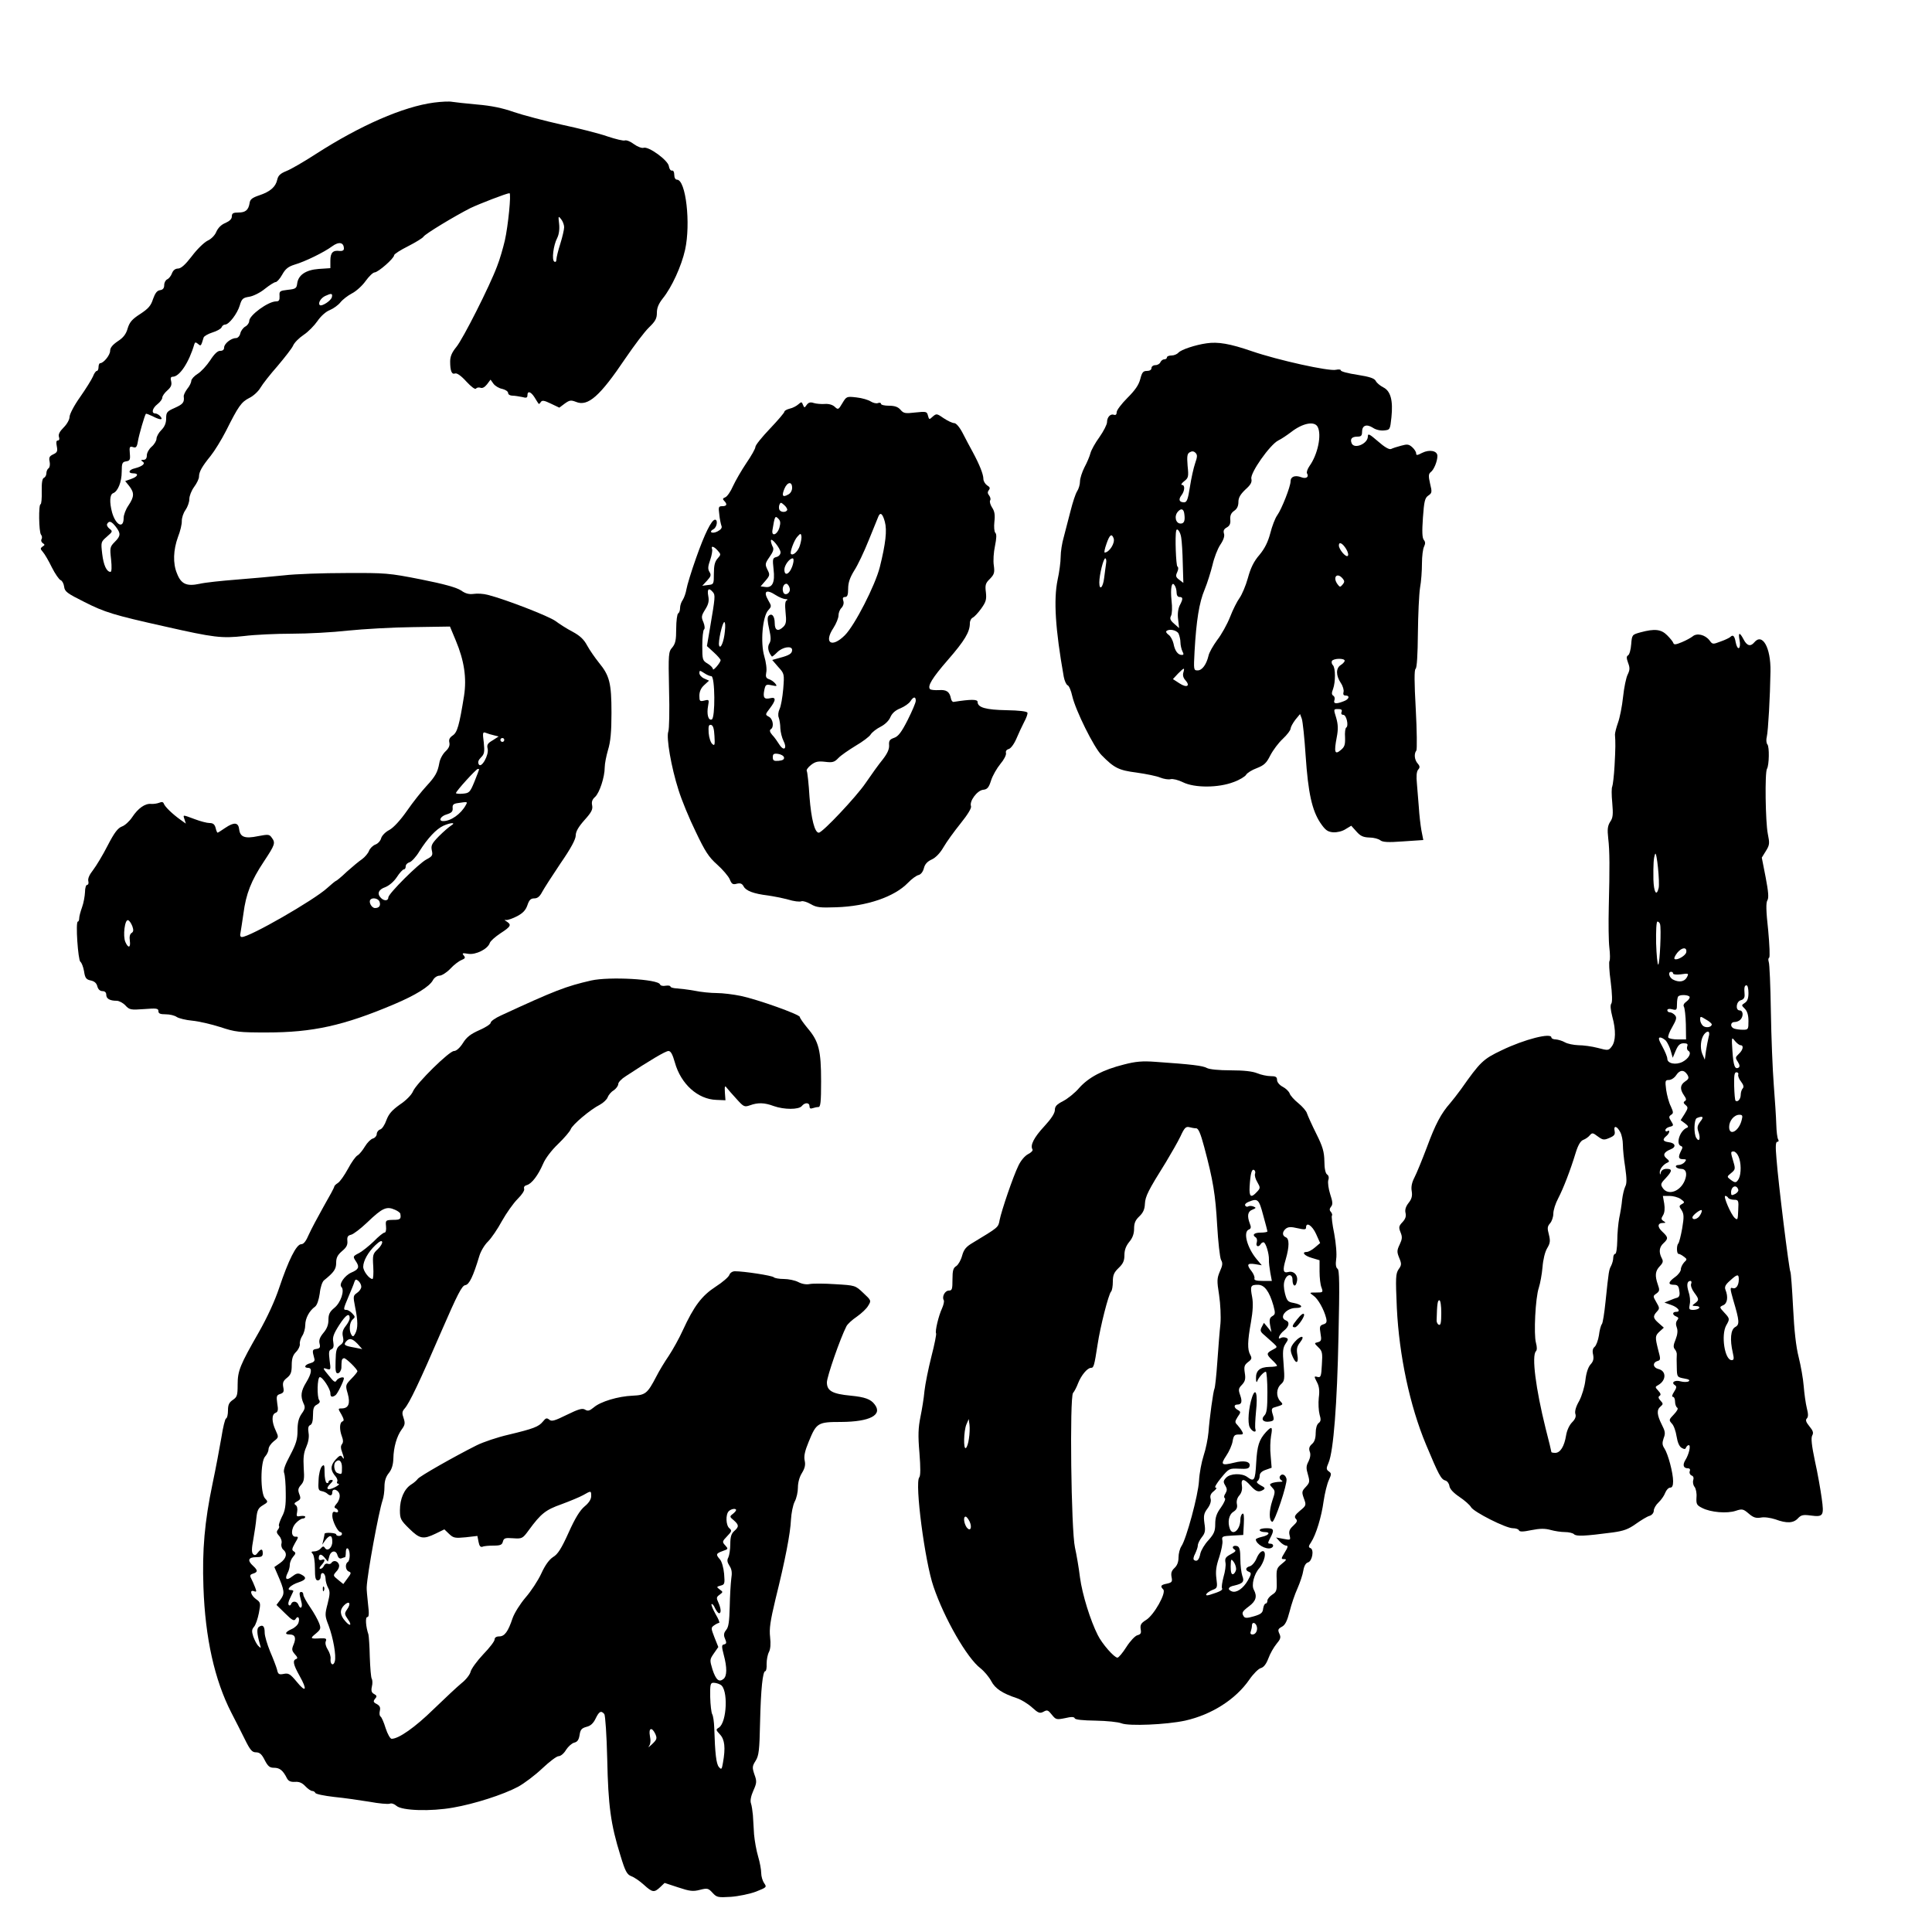
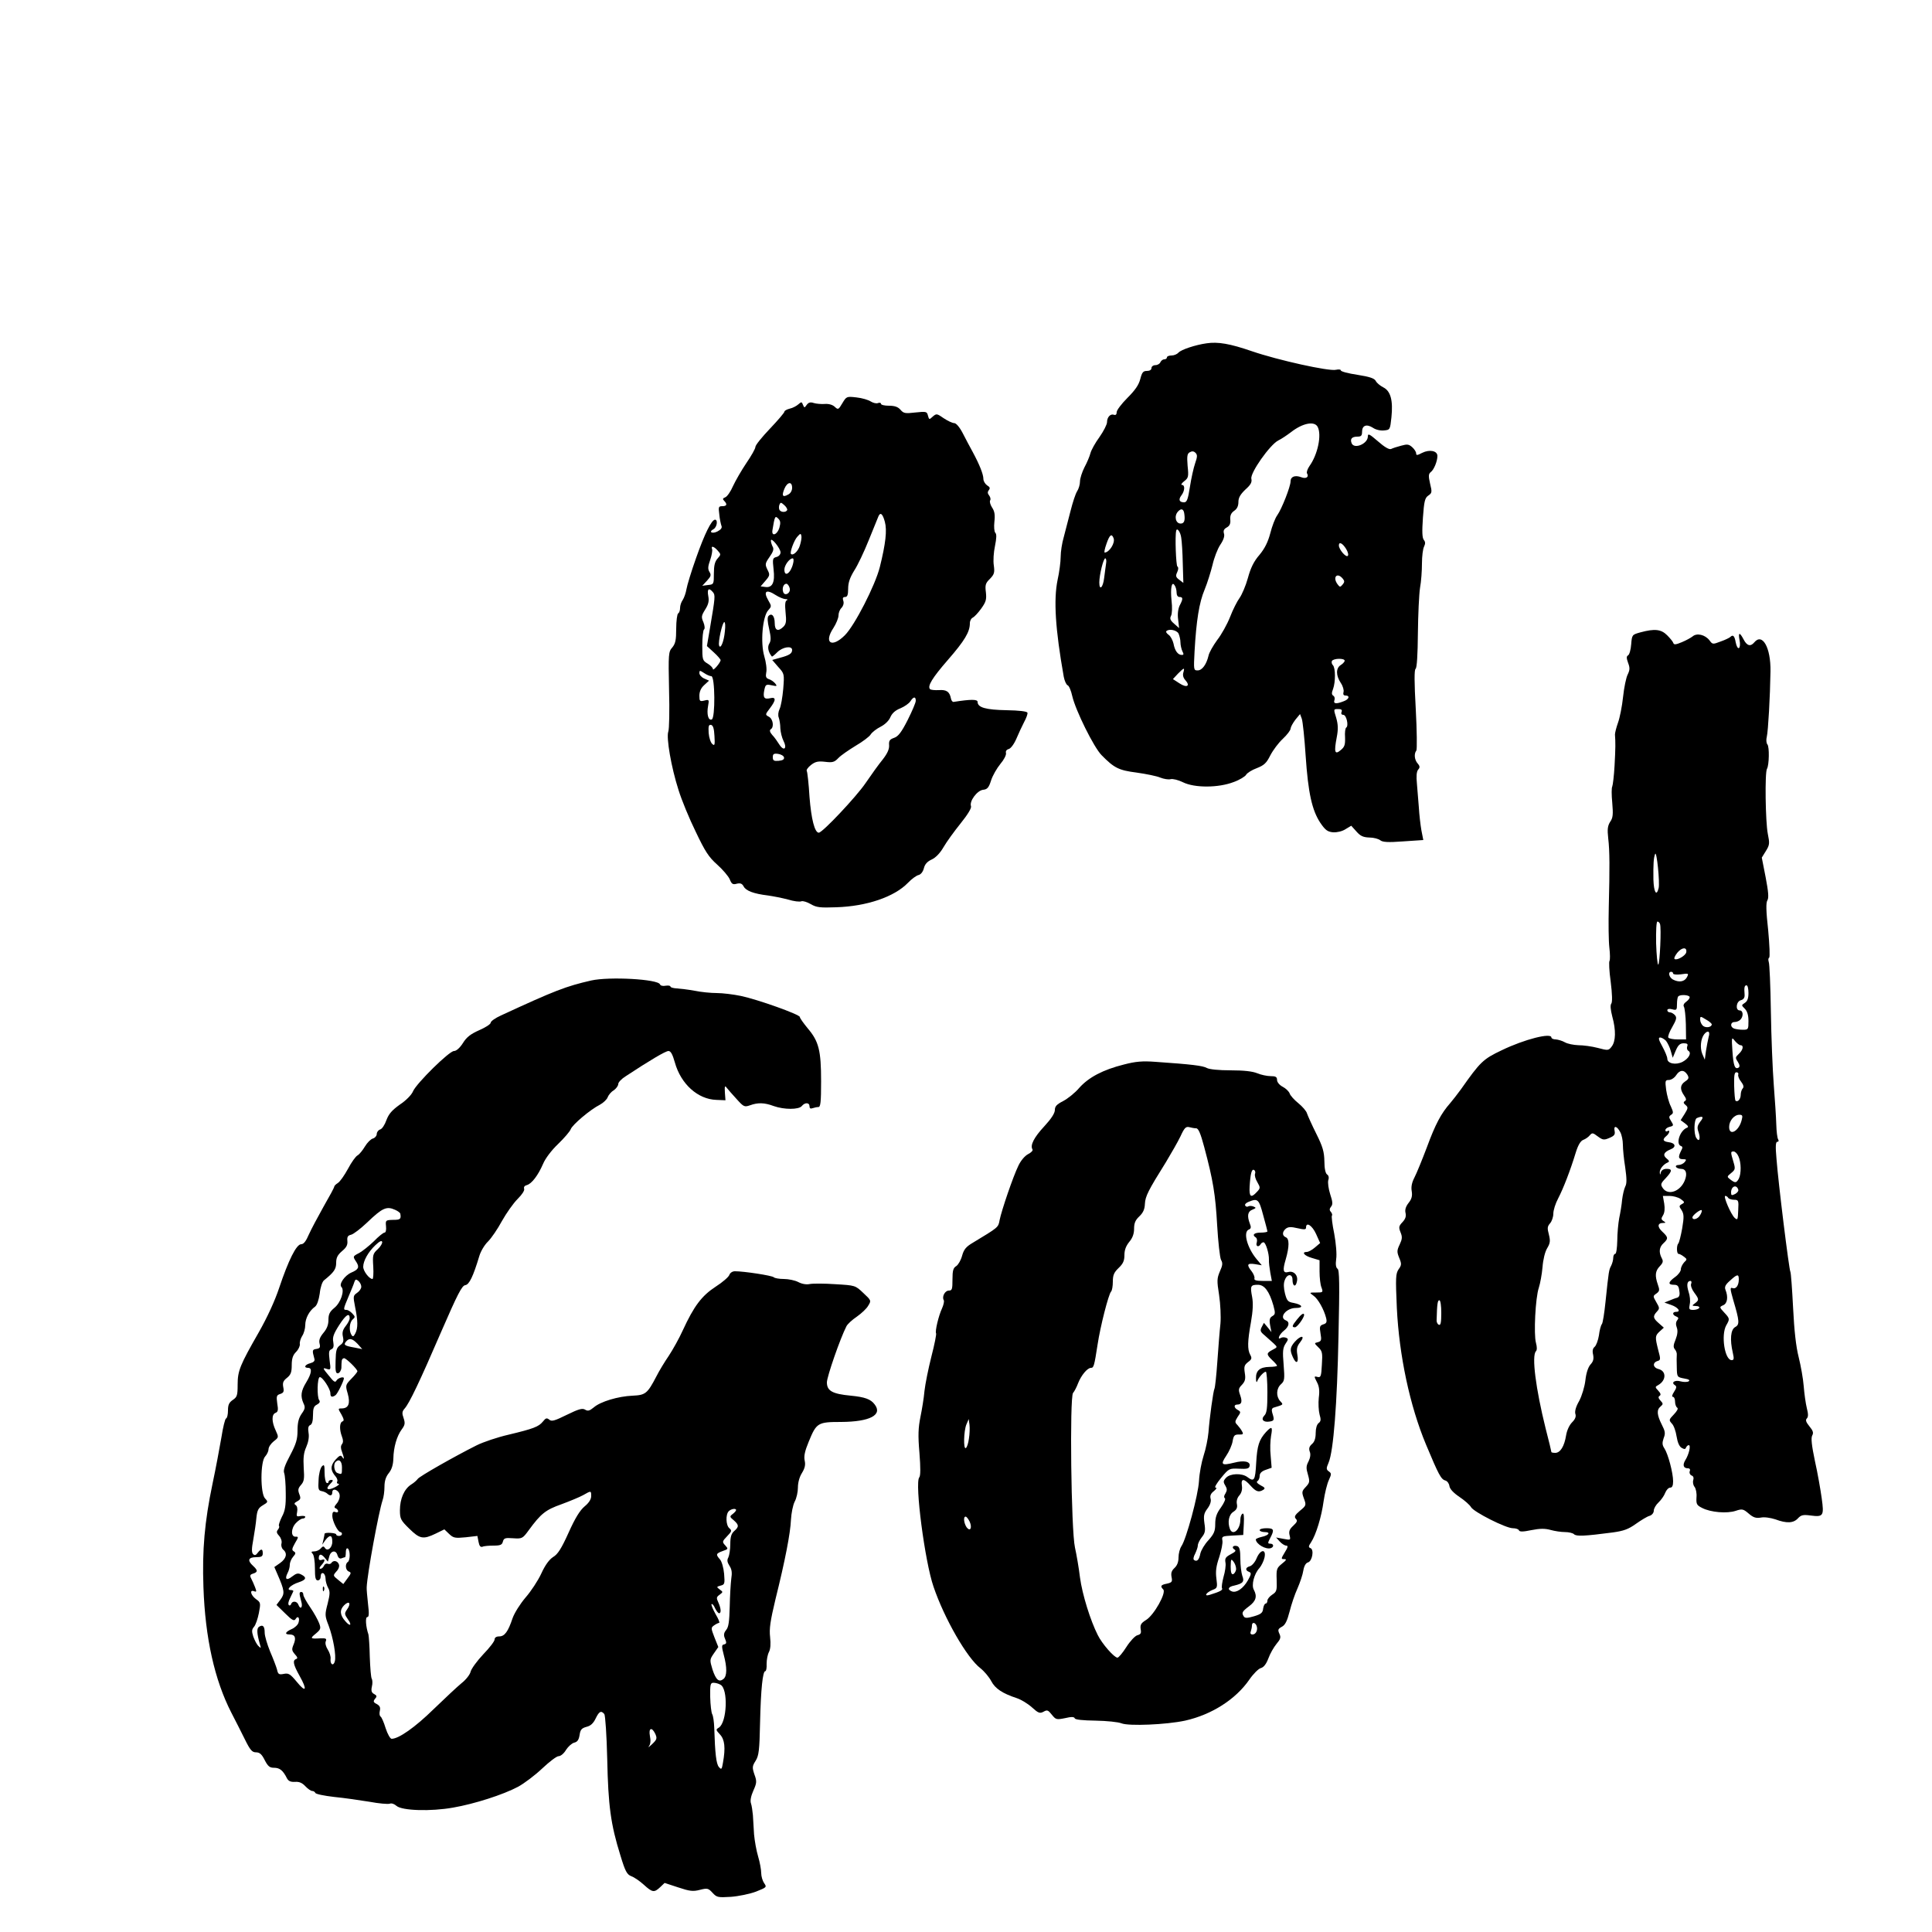
<svg xmlns="http://www.w3.org/2000/svg" version="1.0" width="1000pt" height="1000pt" viewBox="0 0 1000 1000" preserveAspectRatio="xMidYMid meet">
  <g transform="translate(0,1000) scale(0.1,-0.1)" fill="#000000" stroke="none">
-     <path d="M2246 9469 c-159 -21 -381 -118 -611 -266 -60 -39 -129 -79 -152 -88 -32 -13 -43 -23 -48 -45 -8 -37 -36 -62 -93 -81 -36 -12 -48 -21 -50 -40 -6 -36 -21 -49 -58 -49 -27 0 -34 -4 -34 -20 0 -13 -11 -24 -33 -34 -21 -8 -38 -25 -47 -45 -7 -18 -26 -38 -46 -47 -18 -9 -55 -45 -81 -80 -34 -44 -55 -63 -71 -64 -15 0 -26 -9 -32 -25 -5 -14 -17 -28 -25 -31 -8 -4 -15 -17 -15 -29 0 -17 -7 -25 -22 -27 -15 -2 -25 -15 -36 -46 -11 -35 -25 -50 -66 -77 -42 -27 -55 -42 -65 -74 -8 -30 -23 -49 -51 -67 -28 -19 -40 -34 -40 -50 0 -22 -34 -64 -52 -64 -4 0 -8 -9 -8 -20 0 -11 -4 -20 -9 -20 -5 0 -14 -13 -20 -29 -7 -16 -37 -64 -67 -107 -30 -42 -54 -88 -54 -102 0 -13 -13 -37 -30 -54 -21 -21 -29 -36 -25 -49 4 -11 2 -19 -6 -19 -8 0 -9 -10 -5 -30 5 -26 2 -32 -19 -42 -19 -9 -23 -16 -18 -38 3 -15 0 -31 -6 -34 -6 -4 -11 -16 -11 -26 0 -10 -6 -20 -12 -23 -9 -2 -13 -25 -12 -70 1 -37 -2 -67 -6 -67 -11 0 -9 -142 2 -157 6 -7 7 -17 3 -24 -4 -6 -1 -15 6 -20 12 -8 12 -10 -1 -18 -12 -9 -12 -12 2 -28 9 -10 30 -46 46 -79 17 -34 38 -64 46 -67 8 -3 16 -18 18 -34 3 -25 15 -34 105 -79 105 -53 149 -67 418 -127 252 -57 292 -62 409 -49 55 7 167 12 247 12 81 0 211 7 290 16 79 8 230 17 336 18 l192 3 30 -72 c44 -105 57 -194 43 -286 -25 -155 -35 -190 -59 -206 -16 -11 -21 -21 -17 -37 3 -15 -3 -29 -20 -45 -14 -13 -29 -40 -32 -60 -9 -49 -20 -69 -68 -121 -23 -25 -68 -81 -99 -126 -35 -50 -70 -88 -92 -100 -20 -10 -38 -29 -42 -42 -3 -13 -16 -28 -29 -33 -14 -5 -29 -20 -34 -33 -5 -13 -21 -32 -36 -43 -15 -10 -50 -39 -79 -65 -28 -27 -54 -48 -57 -48 -2 0 -23 -17 -45 -37 -68 -62 -400 -253 -441 -253 -8 0 -11 8 -7 23 2 12 9 56 15 98 13 102 40 171 106 270 58 88 61 96 40 124 -12 17 -18 17 -71 7 -67 -14 -92 -5 -97 35 -4 37 -26 39 -72 8 -20 -14 -38 -25 -40 -25 -2 0 -7 11 -10 25 -5 18 -13 25 -31 25 -14 0 -48 9 -77 20 -65 24 -61 24 -53 -1 l7 -22 -28 20 c-42 30 -80 67 -86 83 -3 9 -10 11 -24 5 -10 -4 -29 -7 -42 -6 -31 3 -67 -22 -98 -69 -14 -21 -38 -43 -53 -48 -21 -8 -39 -31 -74 -99 -25 -49 -59 -105 -75 -126 -19 -24 -28 -44 -25 -57 3 -11 0 -20 -6 -20 -6 0 -11 -17 -11 -37 -1 -21 -7 -56 -15 -78 -8 -22 -15 -48 -15 -57 0 -10 -3 -18 -7 -18 -13 0 1 -200 13 -208 6 -4 15 -26 19 -49 5 -35 11 -43 35 -48 19 -4 30 -14 34 -31 4 -15 14 -24 26 -24 13 0 20 -7 20 -19 0 -20 18 -31 54 -31 12 0 33 -11 45 -24 21 -23 28 -24 97 -19 64 5 74 4 74 -11 0 -12 9 -16 38 -16 21 0 46 -6 57 -14 11 -7 47 -16 80 -19 33 -3 98 -18 145 -33 78 -26 98 -28 240 -28 238 0 398 35 660 146 111 47 184 92 201 125 7 13 22 23 34 23 11 0 37 16 56 36 18 20 45 40 58 45 19 8 21 12 11 24 -10 12 -6 13 24 8 39 -6 101 25 111 56 3 10 28 32 55 50 54 35 59 44 33 61 -13 8 -14 10 -3 8 8 -1 34 8 57 20 30 16 44 31 53 57 9 27 17 35 36 35 16 0 28 10 40 33 9 17 52 84 95 148 54 78 79 125 79 145 0 20 14 44 45 79 36 40 44 55 40 76 -4 18 0 31 15 44 23 21 50 103 50 153 0 19 8 59 17 90 13 42 18 93 18 192 0 155 -10 193 -65 260 -20 25 -48 65 -61 89 -17 32 -38 51 -75 71 -29 15 -68 40 -88 55 -33 25 -260 113 -351 136 -22 6 -55 8 -73 5 -24 -3 -42 1 -66 18 -23 15 -86 33 -207 57 -167 33 -183 34 -389 33 -118 0 -262 -5 -320 -12 -58 -6 -168 -16 -245 -22 -77 -6 -164 -15 -193 -22 -66 -14 -95 -1 -116 54 -22 52 -19 122 5 188 12 30 21 68 20 84 0 16 8 41 19 56 11 16 20 41 20 57 0 16 11 44 25 63 14 19 25 42 25 53 0 25 16 53 60 107 20 25 56 83 80 130 64 128 79 149 120 170 21 10 47 34 58 53 11 19 51 70 89 113 37 44 74 91 80 105 6 15 31 40 55 56 23 15 55 48 71 71 17 25 43 49 64 57 19 8 44 26 55 40 11 14 38 35 59 46 22 11 54 40 71 64 18 25 39 45 47 45 19 1 101 73 101 89 0 6 33 27 73 47 39 20 75 42 79 49 8 14 162 107 243 148 46 22 188 77 202 77 10 0 -7 -170 -24 -245 -9 -38 -26 -98 -40 -133 -38 -102 -177 -377 -211 -418 -23 -28 -32 -49 -32 -75 0 -49 8 -69 26 -62 9 3 31 -12 58 -42 25 -27 46 -43 50 -36 4 5 14 7 23 4 10 -4 22 3 34 18 l18 24 15 -21 c9 -12 29 -24 46 -27 16 -4 30 -13 30 -21 0 -8 10 -14 23 -14 12 0 34 -4 50 -7 21 -6 27 -4 27 9 0 25 18 19 37 -11 9 -16 19 -30 21 -33 1 -2 7 1 11 9 7 10 17 9 52 -8 l44 -21 28 21 c25 18 32 19 58 9 62 -26 124 29 256 225 45 66 99 138 122 160 33 32 41 46 41 76 0 26 9 47 31 75 46 57 96 166 115 251 30 136 4 363 -42 363 -8 0 -14 10 -14 25 0 15 -5 24 -12 22 -7 -1 -14 9 -16 23 -4 30 -105 104 -131 95 -9 -3 -32 6 -50 19 -18 14 -39 22 -47 19 -7 -3 -48 7 -90 21 -42 15 -149 42 -238 61 -88 20 -199 49 -246 65 -59 21 -118 33 -190 39 -58 5 -116 12 -130 14 -14 3 -56 1 -94 -4z m674 -645 c0 -12 -9 -51 -20 -86 -11 -34 -20 -71 -20 -81 0 -11 -5 -15 -11 -11 -14 8 -5 84 15 122 9 18 13 45 10 73 -5 41 -4 43 10 25 9 -11 16 -30 16 -42z m-1140 -111 c0 -9 -8 -13 -22 -12 -35 5 -48 -9 -48 -50 l0 -39 -60 -4 c-68 -5 -107 -32 -112 -77 -3 -23 -8 -27 -48 -31 -42 -5 -45 -7 -43 -32 1 -22 -3 -28 -18 -28 -41 0 -139 -72 -139 -101 0 -10 -9 -23 -20 -29 -11 -6 -23 -22 -26 -35 -3 -14 -13 -25 -23 -25 -25 0 -61 -29 -61 -49 0 -11 -7 -17 -20 -17 -13 1 -31 -16 -52 -49 -18 -27 -47 -59 -65 -70 -18 -11 -32 -27 -33 -36 0 -9 -9 -28 -21 -42 -11 -15 -19 -32 -18 -39 4 -31 -4 -40 -46 -59 -41 -18 -45 -23 -45 -55 0 -24 -8 -43 -25 -60 -14 -14 -25 -34 -25 -45 0 -10 -11 -29 -25 -41 -14 -12 -25 -32 -25 -45 0 -15 -6 -23 -17 -23 -14 0 -15 -2 -5 -9 17 -10 -1 -25 -40 -35 -32 -7 -38 -26 -8 -26 30 0 24 -17 -11 -29 l-31 -11 21 -26 c27 -35 26 -55 -4 -100 -14 -20 -25 -49 -25 -65 0 -58 -41 -38 -60 29 -14 53 -12 92 5 99 25 9 45 58 45 112 0 44 3 50 23 53 19 3 22 8 19 41 -3 34 -1 38 16 33 16 -6 21 0 26 31 6 35 35 134 41 141 2 2 17 -4 34 -12 40 -21 58 -21 41 -1 -7 8 -19 15 -26 15 -22 0 -16 27 11 48 14 11 25 26 25 34 0 8 12 25 26 37 19 17 24 28 20 47 -5 17 -2 24 8 24 35 0 84 73 112 169 3 10 7 11 19 1 15 -13 15 -13 29 33 2 7 23 19 45 26 23 7 45 19 48 27 3 8 11 14 18 14 20 0 63 56 76 99 10 34 16 40 49 45 20 3 57 21 81 41 24 19 49 35 56 35 6 0 22 17 34 39 16 29 31 41 63 51 55 16 153 64 195 95 35 26 61 21 61 -12z m-62 -250 c-3 -19 -53 -51 -63 -42 -10 10 5 36 28 47 32 15 39 14 35 -5z m-1119 -1189 c27 -35 26 -48 -5 -79 -25 -25 -26 -30 -19 -91 4 -39 3 -64 -3 -64 -20 0 -36 34 -43 93 -7 61 -7 62 24 89 31 27 31 28 13 42 -10 8 -15 19 -11 25 10 17 22 13 44 -15z m1958 -1080 l24 -6 -31 -20 c-26 -15 -31 -23 -26 -43 8 -32 -33 -105 -46 -81 -6 11 -2 22 12 36 17 17 19 28 14 77 -7 51 -5 56 10 50 10 -4 29 -10 43 -13z m53 -24 c0 -5 -4 -10 -10 -10 -5 0 -10 5 -10 10 0 6 5 10 10 10 6 0 10 -4 10 -10z m-130 -152 c0 -2 -11 -30 -24 -63 -23 -56 -27 -60 -60 -63 -20 -2 -36 0 -36 3 0 10 104 124 113 125 4 0 7 -1 7 -2z m-69 -185 c-25 -46 -77 -83 -117 -83 -27 0 -14 26 19 35 25 8 31 15 30 32 -2 17 4 23 25 26 53 8 53 8 43 -10z m-76 -106 c-11 -7 -39 -31 -63 -55 -37 -38 -42 -48 -37 -73 6 -26 3 -31 -27 -47 -41 -21 -198 -178 -198 -197 0 -18 -21 -20 -38 -3 -22 22 -13 44 22 56 20 8 44 28 60 52 14 22 31 40 36 40 6 0 10 7 10 16 0 9 9 18 20 21 10 3 34 28 51 57 43 68 87 115 124 132 38 17 68 18 40 1z m-371 -393 c8 -21 -1 -34 -23 -34 -18 0 -35 33 -23 44 11 12 40 5 46 -10z m-1279 -128 c7 -20 6 -29 -4 -35 -9 -6 -12 -20 -9 -40 5 -37 -8 -41 -23 -7 -14 31 -3 119 14 113 7 -2 16 -16 22 -31z" />
    <path d="M6245 8223 c-58 -8 -132 -33 -145 -48 -7 -8 -23 -15 -36 -15 -13 0 -24 -4 -24 -10 0 -5 -6 -10 -14 -10 -8 0 -16 -7 -20 -15 -3 -8 -15 -15 -26 -15 -11 0 -20 -7 -20 -15 0 -9 -9 -15 -24 -15 -19 0 -25 -7 -34 -42 -8 -31 -27 -58 -67 -98 -30 -30 -55 -63 -55 -73 0 -12 -5 -17 -14 -14 -18 7 -36 -12 -36 -38 0 -12 -18 -47 -39 -77 -22 -30 -43 -68 -47 -84 -4 -16 -18 -49 -31 -73 -12 -24 -23 -57 -23 -73 0 -16 -7 -39 -15 -51 -8 -12 -23 -58 -34 -102 -11 -44 -27 -105 -35 -135 -9 -30 -16 -76 -16 -102 0 -25 -7 -80 -16 -120 -21 -102 -12 -253 32 -501 4 -21 13 -41 20 -44 7 -2 18 -28 24 -56 17 -74 112 -266 152 -306 65 -66 88 -78 182 -90 49 -7 104 -18 122 -26 18 -7 42 -11 53 -8 11 3 40 -4 64 -16 61 -30 184 -29 262 1 31 11 60 29 65 38 5 9 30 25 55 34 38 15 50 26 70 66 14 27 43 66 65 86 22 21 40 44 40 53 1 9 12 29 25 46 l24 29 9 -24 c5 -14 14 -100 20 -192 13 -193 33 -282 76 -347 26 -38 37 -46 66 -49 21 -1 47 5 64 16 l30 18 27 -30 c20 -23 35 -30 67 -31 22 0 47 -7 56 -14 12 -10 40 -12 119 -6 l104 7 -10 51 c-5 29 -11 81 -13 117 -3 36 -7 91 -10 123 -4 39 -2 63 6 73 10 11 10 18 -2 32 -17 19 -20 51 -7 67 4 6 3 102 -3 214 -8 140 -8 205 -1 209 7 5 11 74 12 184 1 97 6 203 11 235 6 32 10 89 10 126 0 38 5 77 11 88 7 15 7 24 -1 34 -9 11 -10 43 -5 115 6 85 10 103 28 115 19 13 20 18 9 62 -9 39 -8 50 3 59 17 12 35 57 35 84 0 27 -41 35 -79 16 -25 -13 -31 -14 -31 -3 0 8 -9 22 -20 32 -18 16 -26 17 -58 8 -20 -5 -44 -13 -52 -17 -10 -4 -34 10 -68 40 -44 38 -52 42 -52 25 0 -38 -71 -68 -84 -35 -9 22 1 34 30 34 19 0 24 5 24 25 0 33 23 42 56 21 14 -10 39 -16 57 -14 32 3 32 4 39 68 9 87 -4 136 -42 155 -16 8 -34 23 -39 33 -7 14 -32 22 -95 32 -47 7 -86 17 -86 23 0 5 -11 6 -25 3 -35 -9 -301 50 -435 96 -113 39 -176 50 -235 41z m575 -432 c22 -41 1 -143 -42 -203 -11 -16 -16 -32 -13 -38 12 -19 -5 -30 -30 -20 -32 12 -55 3 -55 -21 0 -27 -46 -144 -69 -176 -11 -15 -27 -57 -36 -93 -12 -45 -28 -78 -56 -112 -29 -33 -46 -68 -60 -120 -11 -40 -31 -86 -43 -103 -12 -16 -35 -61 -49 -98 -15 -38 -45 -92 -67 -120 -21 -29 -42 -65 -45 -82 -11 -45 -33 -75 -56 -75 -21 0 -21 3 -16 98 9 160 24 254 52 320 14 34 32 92 41 128 8 36 26 83 40 104 17 25 24 46 19 59 -4 14 0 23 15 31 14 8 20 19 18 40 -2 21 4 35 20 46 15 10 22 25 22 46 0 22 10 39 36 64 28 25 35 38 31 56 -7 30 96 176 139 198 17 8 46 28 66 43 60 47 121 59 138 28z m-634 -189 c-8 -23 -20 -77 -27 -122 -10 -65 -16 -80 -30 -80 -25 0 -31 14 -14 36 18 24 19 54 3 54 -7 0 -2 9 11 19 22 17 24 23 18 80 -4 50 -2 63 11 70 12 7 21 6 30 -3 10 -10 10 -20 -2 -54z m-56 -262 c5 -35 -1 -50 -19 -50 -26 0 -35 39 -14 62 17 19 30 14 33 -12z m-16 -123 c3 -18 7 -77 8 -133 l3 -101 -21 16 c-18 13 -20 20 -11 39 7 15 7 26 1 30 -7 6 -13 157 -6 185 4 18 22 -6 26 -36z m-350 -3 c9 -24 -22 -73 -46 -74 -4 0 0 20 9 45 16 47 27 56 37 29z m1204 -56 c9 -15 13 -31 8 -35 -9 -10 -46 33 -46 54 0 21 19 12 38 -19z m-1243 -75 c-2 -16 -7 -49 -10 -75 -6 -50 -25 -67 -25 -23 0 39 21 125 31 125 4 0 7 -12 4 -27z m1225 -78 c10 -12 10 -18 -1 -31 -12 -14 -14 -14 -26 2 -27 37 -2 64 27 29z m-860 -72 c0 -14 6 -23 15 -23 19 0 19 -10 1 -44 -8 -17 -12 -44 -8 -72 l5 -45 -26 23 c-20 17 -23 27 -16 40 6 11 7 45 3 78 -7 66 1 105 16 80 6 -8 10 -25 10 -37z m10 -212 c5 -11 10 -32 10 -46 0 -14 5 -35 10 -46 8 -15 7 -19 -3 -19 -20 0 -36 21 -43 59 -4 17 -15 38 -25 45 -10 7 -16 16 -12 19 13 14 53 6 63 -12z m860 -141 c0 -5 -9 -15 -20 -22 -26 -16 -26 -54 0 -93 11 -16 17 -38 14 -47 -3 -12 0 -18 10 -18 25 0 19 -20 -10 -30 -38 -15 -54 -13 -47 6 3 9 1 19 -6 23 -9 6 -9 15 -1 35 13 36 13 109 -1 123 -6 6 -8 16 -5 22 9 14 66 15 66 1z m-835 -61 c-4 -13 -1 -27 10 -39 28 -31 8 -42 -30 -17 l-34 22 26 28 c32 32 36 34 28 6z m819 -204 c-4 -9 0 -15 9 -15 16 0 29 -57 15 -66 -5 -3 -8 -26 -6 -51 1 -38 -2 -49 -23 -66 -30 -25 -35 -11 -20 67 8 42 7 66 -3 101 -14 45 -14 45 10 45 17 0 22 -4 18 -15z" />
    <path d="M4360 7913 c-20 -34 -22 -35 -40 -18 -11 10 -31 16 -52 14 -18 -1 -43 1 -56 5 -17 6 -27 3 -36 -9 -12 -17 -13 -17 -20 0 -6 16 -8 16 -24 2 -9 -8 -29 -19 -44 -22 -16 -4 -28 -11 -28 -16 0 -5 -34 -45 -75 -88 -41 -43 -75 -85 -75 -94 0 -9 -21 -46 -47 -84 -25 -37 -56 -91 -69 -119 -12 -28 -30 -54 -40 -58 -13 -5 -15 -9 -6 -18 18 -18 14 -28 -9 -28 -20 0 -21 -4 -16 -42 2 -24 8 -50 11 -59 5 -10 -2 -20 -19 -29 -28 -15 -50 -4 -22 11 18 10 24 49 8 49 -18 0 -54 -73 -98 -198 -25 -70 -47 -143 -50 -162 -3 -19 -12 -44 -19 -55 -8 -11 -14 -29 -14 -42 0 -12 -4 -25 -10 -28 -5 -3 -10 -39 -10 -79 0 -59 -4 -77 -20 -97 -20 -22 -21 -33 -17 -219 3 -107 1 -205 -4 -217 -11 -31 15 -184 53 -302 16 -52 56 -149 89 -216 48 -101 67 -131 111 -170 29 -26 58 -60 65 -76 10 -25 16 -29 37 -23 18 4 27 1 35 -14 12 -23 52 -38 126 -47 28 -4 74 -13 104 -21 29 -9 60 -13 69 -9 8 3 30 -4 49 -15 29 -17 48 -19 131 -16 159 5 301 54 371 126 20 21 45 39 56 41 11 3 22 16 27 35 5 21 18 35 40 45 20 9 43 32 61 63 16 28 56 83 89 124 37 46 57 79 54 89 -10 25 31 81 62 85 22 2 30 11 42 49 8 25 30 63 48 85 18 21 31 46 29 56 -3 10 3 18 14 21 11 3 28 26 40 54 11 26 29 65 40 86 11 20 19 42 17 48 -2 7 -43 12 -108 13 -108 2 -150 14 -150 43 0 14 -35 14 -124 0 -6 -1 -12 7 -14 18 -7 35 -23 46 -63 43 -21 -1 -41 1 -45 5 -15 15 11 58 92 151 87 100 114 145 114 190 0 13 7 26 15 29 8 4 27 24 43 46 25 35 29 47 25 85 -5 38 -2 48 21 70 22 23 25 32 20 69 -4 24 -1 69 6 101 8 40 9 61 2 68 -6 6 -8 31 -5 58 4 35 1 54 -12 73 -9 14 -14 31 -10 37 4 6 1 17 -5 25 -9 11 -9 19 -2 28 8 10 6 16 -9 25 -10 7 -19 22 -19 33 0 24 -20 74 -55 139 -14 25 -37 69 -52 98 -16 31 -34 52 -44 52 -9 0 -33 11 -54 25 -36 25 -38 25 -57 9 -18 -17 -19 -17 -25 5 -5 21 -9 22 -65 16 -52 -6 -61 -5 -77 14 -13 15 -30 21 -60 21 -22 0 -41 4 -41 10 0 5 -7 7 -15 4 -8 -4 -25 0 -38 8 -12 8 -45 18 -74 21 -51 6 -52 5 -73 -30z m-260 -438 c0 -14 -8 -29 -21 -35 -28 -16 -34 -6 -19 30 15 36 40 40 40 5z m-26 -116 c-7 -12 -31 -11 -39 1 -4 6 -4 18 -1 27 6 14 8 14 26 -2 11 -10 17 -22 14 -26z m506 -60 c12 -44 4 -113 -26 -234 -24 -95 -130 -302 -181 -353 -68 -68 -111 -40 -59 38 14 22 26 51 26 64 0 14 7 32 16 40 9 10 13 24 9 36 -5 14 -2 20 9 20 12 0 16 11 16 43 0 31 9 57 31 93 18 27 52 99 76 159 25 61 47 116 50 123 10 23 22 12 33 -29z m-546 -31 c-11 -36 -41 -47 -36 -13 12 74 14 77 30 61 12 -12 13 -22 6 -48z m106 -92 c-9 -30 -36 -54 -46 -43 -7 7 16 71 33 89 16 18 18 18 21 4 2 -9 -2 -31 -8 -50z m-100 -35 c0 -11 -9 -21 -21 -24 -20 -5 -21 -10 -15 -64 8 -68 -6 -97 -44 -91 l-23 3 25 29 c23 27 24 31 10 58 -13 27 -12 32 11 65 19 27 24 41 16 54 -5 10 -9 24 -9 31 1 20 50 -41 50 -61z m-325 9 c17 -19 17 -21 -1 -41 -14 -16 -19 -36 -19 -78 0 -55 -1 -56 -30 -59 l-30 -4 25 27 c20 22 22 29 12 45 -9 15 -8 28 4 62 8 23 12 48 10 55 -8 20 9 16 29 -7z m390 -67 c-12 -50 -45 -73 -45 -31 0 22 26 58 43 58 5 0 6 -12 2 -27z m-17 -130 c4 -24 -26 -40 -34 -18 -8 21 3 47 19 43 6 -3 13 -14 15 -25z m-398 -18 c13 -15 12 -26 -15 -185 l-16 -94 36 -33 c19 -17 35 -36 35 -40 -1 -13 -40 -59 -40 -46 0 6 -12 19 -27 28 -27 16 -28 20 -28 93 0 42 4 80 9 84 5 3 4 19 -3 37 -12 27 -11 34 9 66 17 27 21 44 16 70 -7 37 3 45 24 20z m325 -15 c17 -11 39 -20 50 -21 11 0 14 -3 8 -6 -9 -3 -11 -21 -7 -62 5 -46 3 -60 -10 -74 -28 -28 -46 -21 -46 17 0 37 -15 55 -32 38 -7 -7 -6 -29 3 -67 10 -45 10 -61 1 -76 -11 -17 -6 -44 13 -67 2 -2 14 8 28 22 28 28 77 35 77 12 0 -19 -15 -28 -64 -41 l-39 -11 31 -36 c32 -35 32 -36 26 -114 -4 -44 -12 -90 -19 -104 -7 -15 -9 -33 -4 -45 4 -11 8 -36 8 -55 1 -19 8 -48 16 -64 21 -40 3 -57 -21 -20 -10 16 -26 39 -37 50 -12 14 -15 24 -8 29 19 11 12 54 -9 65 -20 11 -20 11 5 44 32 42 33 60 1 52 -30 -7 -38 3 -30 42 6 29 9 31 38 25 28 -6 30 -5 18 10 -8 9 -22 19 -33 22 -14 5 -17 13 -13 34 4 16 -1 54 -10 84 -21 71 -9 206 20 238 18 20 18 22 1 51 -28 48 -11 60 38 28z m-263 -187 c-5 -55 -23 -96 -30 -74 -6 18 17 121 27 121 5 0 6 -21 3 -47z m-70 -233 c19 0 21 -217 2 -224 -18 -7 -27 28 -19 70 6 33 5 34 -19 28 -24 -6 -26 -3 -26 25 0 21 8 40 25 55 l25 23 -25 11 c-14 6 -25 19 -25 28 0 15 2 15 25 0 13 -9 30 -16 37 -16z m1058 -127 c0 -10 -19 -54 -42 -100 -32 -63 -49 -85 -70 -92 -23 -8 -28 -15 -26 -39 1 -20 -9 -42 -33 -73 -20 -24 -60 -80 -90 -124 -48 -70 -222 -255 -241 -255 -21 0 -39 70 -48 185 -4 68 -11 129 -14 134 -4 5 6 19 21 31 23 18 37 21 73 17 39 -5 49 -2 69 19 13 14 54 42 90 64 36 21 72 48 78 59 7 11 30 29 52 40 23 12 43 32 50 50 9 20 26 35 52 45 21 9 44 25 51 36 16 25 28 26 28 3z m-1042 -182 c3 -47 1 -53 -11 -42 -8 6 -17 32 -19 57 -2 35 0 44 12 42 11 -2 16 -19 18 -57z m360 -111 c2 -11 -7 -16 -28 -18 -24 -2 -30 1 -30 19 0 16 5 20 27 17 15 -2 29 -10 31 -18z" />
    <path d="M8491 6727 c-43 -12 -44 -12 -48 -62 -2 -27 -9 -53 -16 -57 -9 -5 -9 -14 0 -39 10 -26 9 -37 -2 -60 -8 -15 -19 -68 -24 -116 -5 -48 -17 -108 -26 -133 -9 -25 -16 -53 -16 -62 3 -42 3 -68 -2 -160 -3 -54 -9 -102 -12 -109 -4 -6 -4 -44 0 -84 5 -60 4 -78 -11 -99 -13 -21 -15 -39 -10 -84 8 -67 8 -154 3 -357 -2 -82 -1 -177 3 -210 4 -33 4 -63 1 -68 -4 -4 -2 -53 6 -109 8 -64 9 -105 3 -113 -6 -7 -4 -31 5 -66 20 -72 18 -129 -3 -156 -16 -21 -19 -21 -72 -7 -30 8 -75 14 -100 14 -25 1 -56 7 -70 15 -14 8 -35 14 -47 15 -13 0 -23 5 -23 10 0 26 -139 -9 -257 -66 -97 -46 -111 -60 -211 -202 -19 -26 -44 -58 -56 -72 -47 -53 -77 -110 -120 -227 -25 -66 -54 -137 -65 -158 -13 -25 -18 -48 -14 -70 4 -25 0 -41 -16 -61 -15 -19 -20 -36 -16 -52 4 -17 0 -31 -16 -48 -19 -20 -20 -27 -10 -52 10 -24 9 -35 -4 -63 -15 -31 -15 -39 -3 -69 13 -31 13 -38 -3 -60 -15 -23 -16 -42 -9 -200 12 -246 67 -506 151 -707 66 -158 78 -180 100 -186 10 -3 19 -15 21 -28 2 -16 21 -36 52 -57 27 -18 54 -42 60 -53 14 -25 180 -109 216 -109 16 0 30 -5 32 -11 3 -8 21 -8 64 1 45 9 71 9 100 1 21 -6 55 -11 75 -11 19 0 40 -5 46 -11 12 -12 55 -10 200 9 58 8 82 17 121 45 27 19 58 38 70 41 13 4 22 16 22 27 0 11 11 30 25 43 13 12 29 35 34 49 6 15 17 27 26 27 10 0 15 10 15 33 0 43 -26 141 -45 170 -12 18 -12 29 -4 53 10 25 8 36 -10 71 -25 50 -27 76 -6 93 14 12 14 15 0 30 -12 13 -13 20 -5 25 8 5 6 13 -7 27 -17 18 -17 20 0 29 42 24 43 73 1 83 -28 7 -32 32 -6 41 18 5 18 9 5 57 -17 68 -17 74 8 97 l21 19 -26 23 c-30 26 -32 36 -10 60 15 16 14 20 -3 49 -18 31 -18 32 1 45 16 12 17 18 7 46 -16 46 -14 70 10 95 17 18 19 26 10 42 -16 31 -13 57 9 77 26 24 25 31 -6 60 -27 25 -25 45 4 45 15 0 15 2 2 10 -12 8 -13 13 -2 30 8 13 10 35 6 60 l-7 40 34 0 c19 0 45 -7 58 -16 21 -15 22 -18 7 -26 -16 -9 -16 -12 -2 -32 12 -20 13 -34 3 -94 -7 -39 -16 -74 -20 -78 -10 -10 -9 -54 1 -54 5 0 17 -6 27 -14 18 -13 18 -15 2 -30 -9 -10 -17 -26 -17 -36 0 -10 -13 -28 -30 -40 -36 -26 -38 -40 -6 -40 19 0 25 -6 28 -31 4 -22 0 -32 -11 -36 -9 -2 -27 -9 -41 -15 l-25 -10 34 -12 c36 -12 54 -36 27 -36 -21 0 -21 -16 0 -24 12 -5 14 -9 5 -20 -7 -9 -8 -22 -2 -37 6 -16 4 -36 -6 -62 -12 -29 -13 -40 -4 -51 7 -8 11 -20 10 -28 -1 -7 -1 -36 0 -64 1 -51 1 -52 38 -59 25 -4 32 -9 23 -15 -7 -4 -26 -4 -41 0 -30 9 -52 -6 -29 -20 9 -6 8 -14 -5 -34 -10 -15 -13 -26 -6 -26 6 0 11 -11 11 -24 0 -14 5 -28 11 -32 7 -4 0 -17 -17 -35 -26 -27 -27 -29 -10 -48 10 -10 20 -40 24 -66 5 -31 14 -52 26 -59 14 -8 20 -8 23 2 3 6 9 12 14 12 12 0 1 -48 -18 -78 -15 -25 -10 -42 14 -42 9 0 13 -6 9 -15 -3 -9 1 -18 9 -22 10 -3 13 -12 9 -25 -3 -10 0 -26 7 -34 7 -9 12 -33 10 -54 -2 -35 1 -41 29 -55 44 -23 129 -30 174 -15 33 11 39 10 67 -14 24 -21 38 -25 63 -21 18 4 50 -1 75 -9 59 -22 94 -20 117 5 16 17 26 20 64 15 68 -9 72 -3 59 90 -6 43 -21 130 -35 192 -17 81 -21 119 -14 132 8 14 4 25 -15 48 -17 21 -21 32 -13 40 8 8 8 23 0 54 -6 24 -13 75 -16 113 -3 39 -15 106 -26 150 -14 55 -23 136 -29 256 -5 97 -11 181 -14 186 -7 11 -63 463 -72 586 -6 64 -4 87 4 87 7 0 9 5 5 12 -5 7 -9 42 -10 78 -1 36 -7 128 -13 205 -6 77 -13 248 -15 380 -2 132 -7 247 -11 256 -3 10 -3 19 2 22 5 3 2 67 -5 143 -11 98 -12 142 -4 154 8 13 5 45 -9 119 l-20 102 21 34 c20 32 20 40 10 90 -12 60 -16 318 -4 336 11 19 13 113 2 126 -6 7 -7 25 -3 40 7 30 17 207 19 338 2 123 -42 201 -84 150 -19 -23 -38 -18 -55 15 -21 40 -29 38 -21 -4 4 -19 2 -37 -3 -40 -6 -4 -13 9 -17 29 -6 34 -14 42 -28 28 -4 -4 -26 -15 -49 -23 -42 -16 -43 -16 -59 6 -23 29 -65 39 -87 20 -9 -7 -34 -21 -56 -30 -31 -13 -41 -14 -44 -4 -2 7 -17 25 -32 40 -31 31 -64 35 -138 15z m94 -1324 c-11 -45 -25 -21 -27 45 -1 81 1 112 9 132 8 19 25 -148 18 -177z m7 -185 c8 -21 -1 -208 -9 -211 -4 -1 -9 49 -11 111 -1 64 1 112 7 112 5 0 11 -6 13 -12z m136 -147 c-3 -17 -47 -43 -60 -35 -5 3 2 18 14 33 24 29 51 30 46 2z m-68 -110 c0 -5 19 -7 41 -4 40 6 41 5 30 -16 -13 -23 -41 -27 -72 -11 -20 11 -27 40 -9 40 6 0 10 -4 10 -9z m390 -101 c0 -28 -6 -43 -19 -51 -18 -12 -18 -12 0 -30 13 -13 19 -34 19 -64 0 -43 -1 -45 -29 -45 -16 0 -36 3 -45 6 -22 8 -20 34 2 34 10 0 23 5 30 12 17 17 15 48 -3 48 -24 0 -19 47 6 53 14 4 20 13 19 29 -3 36 -1 48 10 48 6 0 10 -18 10 -40z m-305 -19 c3 -5 -4 -16 -16 -25 -13 -9 -18 -19 -13 -27 4 -7 9 -48 10 -91 l1 -78 -43 0 c-23 0 -46 4 -49 10 -3 5 6 30 21 55 21 37 24 48 14 60 -7 8 -19 15 -26 15 -8 0 -14 5 -14 11 0 7 10 9 25 5 23 -6 25 -4 25 27 0 19 3 37 7 40 10 10 51 8 58 -2z m115 -143 c0 -15 -30 -20 -45 -8 -8 7 -15 21 -15 32 0 19 1 19 30 1 17 -9 30 -21 30 -25z m-16 -65 c-4 -16 -10 -48 -14 -73 l-6 -45 -13 30 c-13 32 -8 79 10 102 19 23 32 15 23 -14z m-221 -20 c8 -10 20 -34 25 -53 l10 -35 16 38 c12 28 22 37 41 37 18 0 23 -4 18 -16 -3 -9 -1 -19 6 -23 18 -11 2 -40 -30 -57 -35 -18 -79 -9 -79 16 0 10 -12 38 -26 64 -19 34 -22 46 -11 46 7 0 21 -8 30 -17z m386 -23 c18 0 13 -25 -9 -45 -18 -17 -19 -20 -5 -41 10 -16 11 -25 4 -30 -19 -11 -27 9 -32 86 -5 73 -4 74 13 52 10 -12 23 -22 29 -22z m-275 -153 c9 -16 7 -22 -11 -34 -27 -18 -29 -40 -7 -72 12 -17 14 -25 5 -30 -9 -6 -8 -11 4 -21 13 -11 13 -16 -5 -45 l-21 -33 23 -17 c16 -12 19 -19 10 -22 -37 -14 -60 -85 -31 -95 9 -3 9 -9 0 -25 -16 -32 -14 -43 10 -43 18 0 19 -2 9 -15 -7 -8 -21 -15 -32 -15 -10 0 -16 -4 -13 -10 3 -5 15 -10 26 -10 26 0 34 -24 19 -61 -24 -57 -86 -78 -113 -39 -13 19 -12 24 14 51 35 38 36 49 5 49 -15 0 -26 -7 -29 -17 -4 -16 -5 -16 -6 -1 -1 17 19 42 41 51 10 4 8 10 -6 21 -21 17 -14 33 21 47 31 12 25 33 -10 37 -30 4 -34 14 -12 32 17 14 21 35 5 25 -5 -3 -10 -1 -10 5 0 7 9 14 20 17 24 6 24 7 8 33 -11 17 -10 22 2 30 12 8 12 13 -2 44 -10 19 -20 58 -24 85 -6 47 -5 51 14 51 12 0 29 11 38 25 19 29 41 29 58 2z m263 1 c-2 -7 4 -24 15 -37 13 -17 15 -28 8 -35 -5 -5 -10 -20 -10 -32 0 -23 -16 -41 -27 -31 -3 3 -6 37 -7 76 -1 55 1 71 12 71 7 0 12 -6 9 -12z m18 -235 c-14 -58 -65 -86 -65 -36 0 32 26 63 53 63 16 0 18 -5 12 -27z m-214 -8 c-16 -22 -18 -31 -9 -56 11 -33 3 -53 -12 -29 -14 22 -12 97 3 103 31 13 38 6 18 -18z m-414 -56 c7 -13 13 -42 13 -64 0 -22 5 -75 12 -117 8 -58 9 -84 0 -100 -6 -13 -13 -43 -16 -68 -2 -25 -9 -67 -15 -95 -5 -27 -10 -80 -10 -117 -1 -38 -5 -68 -11 -68 -5 0 -10 -9 -10 -21 0 -11 -5 -29 -11 -41 -11 -21 -12 -23 -29 -187 -6 -58 -14 -110 -19 -115 -5 -6 -12 -32 -15 -58 -4 -25 -14 -52 -22 -59 -10 -8 -13 -21 -8 -41 4 -22 1 -35 -14 -51 -12 -14 -22 -44 -26 -81 -4 -34 -18 -80 -32 -107 -17 -29 -24 -54 -20 -67 5 -14 -1 -28 -17 -44 -14 -14 -27 -42 -31 -68 -9 -56 -30 -90 -56 -90 -11 0 -20 2 -20 4 0 3 -13 58 -30 123 -51 205 -73 376 -50 399 6 6 6 22 0 44 -12 43 -3 233 15 285 7 22 16 70 19 106 3 40 13 80 24 98 16 27 17 38 9 71 -9 33 -8 42 6 58 9 10 17 33 17 50 0 18 11 53 25 79 27 52 63 145 91 237 12 39 25 61 39 66 11 4 27 15 34 24 12 14 16 13 41 -6 26 -19 32 -20 60 -8 26 11 31 18 27 37 -6 30 13 25 30 -8z m611 -124 c15 -32 15 -90 2 -116 -13 -23 -19 -23 -44 -4 -18 14 -18 15 4 33 22 18 23 22 12 59 -15 50 -15 53 1 53 8 0 19 -11 25 -25z m-1 -172 c3 -7 -5 -17 -16 -23 -18 -9 -21 -8 -21 8 0 32 28 43 37 15z m-52 -43 c3 -5 17 -10 30 -10 23 0 25 -3 22 -54 -2 -50 -3 -53 -18 -40 -20 18 -61 114 -49 114 5 0 12 -4 15 -10z m-145 -89 c-11 -21 -40 -29 -40 -12 0 11 42 43 48 37 2 -3 -1 -14 -8 -25z m200 -333 c0 -32 -15 -52 -33 -45 -13 5 -12 -5 4 -61 33 -111 34 -128 10 -141 -23 -13 -28 -64 -12 -133 7 -31 6 -38 -6 -38 -36 0 -56 130 -28 180 19 33 19 35 -11 67 -25 27 -25 28 -5 37 22 9 27 43 12 80 -6 15 0 27 23 47 38 35 46 36 46 7z m-247 -24 c-3 -8 4 -28 16 -44 26 -35 26 -39 4 -56 -17 -12 -16 -13 5 -14 13 0 20 -4 17 -10 -3 -5 -17 -10 -30 -10 -22 0 -24 3 -19 29 4 16 1 45 -6 65 -11 35 -8 56 10 56 5 0 7 -7 3 -16z m-1293 -150 c0 -48 -3 -65 -12 -61 -7 2 -13 13 -12 25 2 82 5 102 14 102 6 0 10 -29 10 -66z" />
    <path d="M3060 4925 c-131 -30 -188 -52 -467 -181 -29 -13 -53 -30 -53 -37 0 -8 -27 -25 -59 -39 -45 -20 -66 -36 -85 -67 -16 -25 -34 -41 -46 -41 -25 0 -194 -167 -212 -208 -7 -18 -36 -48 -68 -69 -42 -30 -58 -49 -70 -81 -8 -23 -22 -45 -32 -48 -10 -3 -18 -14 -18 -24 0 -9 -9 -20 -20 -23 -11 -3 -29 -21 -41 -41 -12 -20 -29 -41 -38 -46 -10 -5 -32 -36 -50 -70 -18 -33 -41 -66 -52 -73 -10 -6 -19 -15 -19 -19 0 -5 -25 -51 -55 -103 -29 -52 -64 -117 -76 -144 -15 -35 -27 -51 -40 -51 -25 0 -66 -83 -114 -226 -23 -69 -62 -153 -105 -229 -98 -171 -110 -200 -110 -272 0 -56 -3 -64 -25 -79 -19 -13 -25 -25 -25 -54 0 -21 -4 -40 -10 -42 -5 -1 -16 -46 -24 -98 -9 -52 -29 -160 -46 -240 -41 -196 -54 -343 -47 -535 9 -264 58 -481 144 -649 20 -39 52 -101 70 -138 28 -57 38 -68 58 -68 19 0 30 -10 45 -40 17 -33 26 -40 49 -40 29 0 46 -14 66 -54 8 -15 19 -20 42 -19 21 2 37 -5 53 -22 13 -14 29 -25 36 -25 7 0 14 -5 16 -10 2 -6 46 -15 98 -21 52 -5 134 -17 183 -25 48 -9 95 -13 104 -10 9 4 24 -1 35 -11 28 -25 177 -30 294 -9 109 19 257 66 336 108 31 17 87 59 124 94 37 35 75 64 85 64 11 0 28 14 39 33 11 17 30 34 42 37 17 4 24 15 28 40 4 28 11 35 36 42 21 5 35 18 47 43 18 37 28 43 45 23 5 -8 12 -107 15 -233 5 -241 18 -338 68 -498 25 -83 34 -99 56 -108 15 -5 44 -25 65 -44 45 -41 54 -42 85 -13 l23 22 70 -23 c60 -20 77 -22 112 -13 39 10 44 9 66 -15 22 -24 28 -25 95 -21 40 3 98 15 130 27 55 22 57 23 42 44 -8 12 -15 35 -15 52 0 17 -7 56 -16 86 -9 30 -18 81 -21 114 -2 33 -5 78 -6 100 -2 22 -6 49 -10 61 -5 13 0 38 12 65 18 40 19 49 6 84 -12 36 -12 43 6 71 17 27 20 56 23 195 4 178 14 269 27 269 5 0 8 17 7 38 0 21 5 48 12 61 8 16 10 42 6 78 -5 43 1 83 28 196 50 201 77 341 80 411 2 34 10 75 19 93 10 18 17 51 17 74 0 25 8 55 21 75 15 25 19 42 14 64 -5 23 1 50 21 98 40 98 47 102 168 102 148 1 216 36 173 91 -20 27 -51 38 -123 45 -96 9 -124 25 -124 69 0 29 69 228 101 290 5 11 30 34 54 50 24 17 51 42 59 57 16 26 16 27 -26 66 -41 39 -42 39 -144 45 -57 4 -116 4 -132 1 -18 -4 -41 0 -60 10 -17 9 -51 16 -75 16 -23 0 -47 4 -52 9 -10 9 -154 31 -201 31 -13 0 -25 -8 -29 -19 -3 -10 -35 -38 -71 -61 -72 -47 -112 -100 -170 -226 -18 -40 -51 -99 -72 -131 -22 -32 -51 -80 -65 -108 -46 -88 -56 -96 -122 -99 -76 -3 -168 -31 -202 -61 -22 -18 -31 -20 -45 -11 -14 8 -33 3 -94 -27 -63 -31 -79 -36 -91 -25 -13 10 -18 9 -33 -10 -22 -27 -49 -37 -178 -68 -57 -13 -131 -38 -165 -55 -114 -57 -297 -161 -305 -174 -4 -6 -19 -20 -34 -29 -36 -23 -58 -74 -58 -133 0 -44 4 -52 48 -95 55 -54 72 -57 137 -26 l45 22 25 -24 c22 -21 31 -22 85 -17 l61 7 6 -31 c4 -21 10 -28 20 -25 8 4 34 6 58 6 35 0 44 4 48 21 5 18 12 20 53 17 46 -3 49 -2 81 42 63 86 87 105 169 134 43 16 94 37 112 47 42 24 42 24 42 -5 0 -16 -12 -35 -34 -53 -24 -20 -49 -60 -83 -136 -37 -82 -56 -112 -80 -126 -20 -13 -41 -41 -61 -85 -17 -37 -54 -93 -82 -125 -28 -33 -57 -79 -67 -107 -23 -69 -41 -94 -69 -94 -15 0 -24 -6 -24 -16 0 -9 -26 -43 -59 -77 -32 -34 -61 -74 -65 -89 -3 -15 -24 -42 -47 -60 -22 -18 -87 -79 -145 -135 -95 -93 -180 -153 -217 -153 -7 0 -21 24 -31 55 -9 30 -21 57 -26 60 -6 4 -7 17 -4 30 4 17 0 26 -16 35 -18 9 -19 14 -9 27 11 12 10 17 -5 25 -13 7 -16 17 -11 39 4 15 3 34 -1 40 -4 7 -8 57 -10 113 -1 56 -5 108 -7 116 -14 41 -17 90 -6 90 9 0 10 18 4 67 -4 38 -8 77 -7 88 3 69 62 389 82 449 6 16 10 48 10 71 0 29 7 52 23 71 15 19 22 43 23 74 1 59 18 117 43 151 17 23 19 32 10 59 -9 25 -8 34 5 49 24 26 78 139 191 401 83 191 106 236 123 238 21 3 41 45 73 151 7 24 27 58 45 75 17 17 50 65 72 106 23 41 59 92 81 114 23 23 37 44 34 53 -3 9 2 16 14 19 25 7 58 50 84 110 11 27 44 71 78 103 32 31 61 65 65 76 8 23 101 102 151 127 18 10 36 27 40 38 4 11 17 28 31 36 13 9 24 24 24 33 0 9 17 27 38 40 126 83 207 131 222 131 12 0 21 -17 33 -59 31 -112 119 -191 215 -194 l47 -2 -3 40 c-2 34 0 38 10 24 7 -9 30 -35 51 -58 36 -40 40 -42 69 -32 41 15 75 14 123 -4 54 -19 129 -19 145 0 16 20 40 19 40 -1 0 -11 5 -14 16 -10 9 3 22 6 30 6 11 0 14 25 14 133 0 160 -12 207 -69 274 -22 27 -41 53 -41 59 0 13 -219 91 -305 109 -38 8 -95 15 -125 15 -30 0 -82 5 -115 12 -33 6 -75 11 -92 12 -18 1 -33 5 -33 10 0 4 -11 6 -24 4 -15 -3 -27 0 -30 7 -10 27 -262 41 -356 20z m-1015 -1187 c14 -6 26 -15 27 -20 5 -28 0 -32 -37 -32 -39 -1 -40 -2 -37 -33 2 -19 -1 -33 -8 -33 -6 0 -31 -20 -55 -45 -25 -24 -59 -51 -75 -60 -35 -18 -35 -18 -15 -48 16 -26 11 -38 -27 -54 -34 -15 -65 -60 -51 -74 18 -18 -3 -82 -37 -109 -24 -20 -30 -33 -30 -62 0 -25 -8 -46 -26 -67 -19 -23 -24 -38 -20 -55 5 -20 2 -25 -16 -28 -22 -3 -23 -7 -11 -50 4 -12 -3 -19 -21 -24 -28 -7 -36 -24 -11 -24 22 0 18 -29 -10 -75 -27 -44 -31 -71 -14 -109 10 -20 8 -29 -10 -54 -15 -22 -21 -45 -21 -86 0 -45 -7 -69 -38 -128 -28 -52 -37 -79 -31 -93 4 -11 8 -57 8 -103 1 -65 -3 -92 -20 -123 -11 -23 -18 -43 -15 -47 3 -3 1 -11 -5 -19 -9 -10 -8 -18 6 -33 10 -11 15 -28 12 -39 -3 -11 1 -25 9 -32 23 -19 16 -46 -16 -69 l-30 -21 16 -37 c37 -85 39 -100 16 -131 l-21 -28 45 -44 c36 -36 47 -41 54 -29 12 20 23 6 15 -19 -3 -11 -19 -26 -35 -33 -34 -15 -39 -28 -11 -28 28 0 35 -17 21 -51 -11 -26 -10 -32 6 -51 14 -15 16 -22 7 -25 -20 -7 -15 -29 18 -88 41 -73 33 -89 -15 -30 -34 41 -43 46 -67 41 -25 -5 -30 -2 -35 22 -4 15 -20 57 -36 94 -15 37 -28 80 -28 97 0 33 -9 44 -29 31 -13 -8 -12 -33 4 -90 7 -22 6 -23 -7 -10 -9 8 -20 30 -27 49 -9 28 -8 37 4 51 8 9 19 41 25 71 10 52 9 55 -15 72 -27 20 -35 50 -10 41 13 -5 14 -2 5 21 -5 14 -15 35 -20 45 -8 15 -6 20 10 25 25 8 25 17 0 40 -31 28 -25 45 15 45 28 0 35 4 35 20 0 25 -9 25 -26 3 -9 -13 -16 -15 -24 -7 -8 8 -8 28 1 75 6 35 14 86 16 112 4 40 10 52 34 66 27 16 27 18 11 35 -25 25 -25 193 1 218 9 10 17 27 17 37 0 11 12 29 27 41 26 20 26 21 10 56 -21 44 -22 83 -1 91 13 5 15 15 9 49 -5 37 -4 43 16 49 17 6 20 12 15 36 -4 22 0 32 19 47 20 16 25 29 25 66 0 34 6 52 22 68 13 13 21 31 20 41 -2 10 4 29 12 42 9 13 16 39 16 57 0 34 21 74 51 95 10 8 19 34 24 68 3 31 13 61 22 68 52 42 63 58 63 91 0 26 7 40 30 60 23 19 30 32 28 53 -2 21 2 28 19 32 13 3 50 32 84 64 78 75 100 85 144 65z m-90 -204 c-25 -23 -27 -30 -23 -90 2 -35 0 -64 -4 -64 -17 0 -48 41 -48 63 0 31 26 77 63 112 21 20 33 26 35 17 2 -7 -8 -24 -23 -38z m-85 -194 c0 -10 -10 -24 -22 -32 -20 -14 -21 -17 -10 -73 15 -73 15 -110 1 -137 -9 -17 -13 -18 -20 -7 -14 22 -10 65 6 79 14 12 14 15 -1 31 -10 11 -23 19 -31 19 -17 0 -17 3 11 69 13 31 27 64 30 75 5 15 9 16 21 6 8 -7 15 -20 15 -30z m-60 -164 c0 -7 -9 -25 -21 -40 -15 -19 -19 -34 -14 -55 5 -23 2 -32 -15 -44 -18 -13 -22 -26 -23 -81 -2 -54 1 -66 13 -64 8 2 16 15 17 28 0 14 1 31 2 38 1 6 6 12 12 12 11 0 69 -57 69 -68 0 -3 -14 -21 -31 -38 -31 -32 -32 -34 -19 -78 14 -51 4 -76 -32 -76 -19 0 -19 -1 -1 -31 13 -24 15 -33 6 -36 -16 -6 -17 -42 -3 -79 7 -18 7 -30 0 -39 -7 -9 -7 -21 0 -39 12 -33 13 -46 1 -27 -7 11 -14 8 -35 -15 -27 -31 -26 -55 1 -86 8 -9 12 -22 8 -27 -3 -6 0 -11 7 -11 7 -1 0 -8 -15 -16 -39 -21 -56 -13 -29 14 17 17 18 22 7 22 -8 0 -15 -5 -15 -11 0 -5 -4 -7 -10 -4 -5 3 -10 27 -10 53 0 40 -2 44 -14 32 -8 -9 -16 -39 -17 -70 -3 -48 -1 -55 16 -58 11 -2 24 -8 29 -13 15 -14 26 -11 26 7 0 25 35 12 38 -14 2 -13 -5 -33 -15 -44 -13 -15 -15 -22 -5 -25 6 -3 12 -9 12 -15 0 -6 -7 -8 -15 -4 -11 4 -15 -2 -15 -20 0 -27 29 -84 42 -84 4 0 8 -4 8 -10 0 -5 -7 -10 -15 -10 -8 0 -15 3 -15 8 0 8 -60 12 -60 3 0 -3 -3 -17 -6 -31 l-6 -25 16 23 c23 30 36 28 36 -8 0 -32 -26 -53 -39 -31 -6 9 -11 8 -21 -4 -7 -8 -22 -15 -33 -15 -16 0 -18 -3 -9 -12 7 -7 12 -39 12 -75 0 -49 3 -63 15 -63 9 0 15 9 15 21 0 12 5 19 13 16 6 -2 12 -15 12 -28 0 -13 6 -34 13 -47 11 -19 10 -33 -2 -82 -15 -57 -15 -63 5 -114 24 -65 40 -156 32 -185 -7 -27 -25 -16 -22 12 2 12 -5 34 -14 48 -10 15 -15 34 -11 43 6 15 1 17 -27 16 -53 -3 -56 -1 -25 24 26 22 28 27 18 54 -6 16 -26 53 -46 82 -20 29 -36 58 -36 66 0 8 -4 14 -10 14 -12 0 -12 -7 -1 -48 10 -32 -4 -47 -15 -17 -7 18 -31 20 -37 3 -2 -7 -8 -10 -12 -6 -5 5 -2 20 6 35 7 16 15 31 17 36 2 4 -4 7 -13 7 -27 0 0 27 41 40 39 13 43 25 14 40 -17 9 -26 7 -48 -10 -29 -23 -40 -14 -23 19 6 11 11 30 11 42 0 12 8 31 17 41 14 16 15 21 4 28 -12 7 -10 14 6 43 18 30 19 34 4 33 -26 -2 -26 42 0 70 12 13 28 24 36 24 7 0 13 4 13 9 0 4 -11 6 -24 4 -21 -4 -23 -2 -18 22 3 16 0 30 -8 35 -9 6 -7 11 8 19 18 10 20 15 11 38 -8 21 -6 30 9 47 16 18 18 32 14 89 -3 52 0 78 13 107 11 25 16 52 12 74 -4 25 -1 36 9 40 9 4 14 21 14 50 0 36 4 48 21 56 14 8 17 15 11 23 -12 16 -10 117 3 119 14 2 55 -61 55 -83 0 -20 8 -23 26 -11 10 6 44 75 44 88 0 11 -30 2 -38 -11 -7 -13 -14 -8 -41 26 -31 37 -32 41 -11 34 22 -7 23 -6 16 44 -5 42 -4 52 9 57 11 5 14 15 10 38 -5 24 2 43 31 88 34 53 54 66 54 34z m41 -132 l24 -27 -40 8 c-52 9 -58 14 -44 31 17 20 32 17 60 -12z m-81 -639 c0 -38 0 -38 -24 -29 -16 6 -22 45 -9 57 17 18 33 5 33 -28z m2040 -221 c0 -4 -8 -13 -17 -20 -17 -13 -17 -15 5 -33 27 -24 28 -33 2 -56 -15 -13 -20 -31 -20 -67 0 -27 -5 -58 -10 -69 -8 -14 -6 -25 6 -44 12 -18 14 -36 9 -67 -3 -24 -7 -89 -8 -144 -2 -78 -6 -106 -18 -120 -11 -13 -14 -25 -9 -39 12 -29 12 -33 -4 -37 -11 -2 -11 -11 0 -53 18 -67 17 -110 -1 -125 -23 -19 -39 -6 -57 48 -15 50 -15 52 7 84 l23 33 -20 50 c-18 47 -19 50 -2 62 10 7 22 13 26 13 5 0 -3 20 -18 45 -14 25 -24 49 -21 52 4 3 12 -6 18 -21 7 -14 16 -26 21 -26 12 0 10 25 -4 56 -11 23 -10 28 7 40 18 14 18 14 0 27 -17 13 -17 14 5 20 21 5 22 10 18 61 -3 32 -12 63 -21 74 -23 26 -22 31 14 44 29 10 29 11 13 29 -17 18 -16 21 10 48 24 25 25 29 11 41 -18 15 -20 71 -3 88 13 13 38 16 38 6z m-2000 -234 c0 -16 -4 -32 -10 -35 -15 -10 -12 -42 5 -49 14 -5 13 -10 -6 -35 l-22 -30 -27 22 c-27 22 -27 22 -9 43 12 12 17 28 13 37 -7 19 -29 23 -39 7 -3 -5 -12 -7 -19 -4 -7 3 -16 -2 -19 -10 -4 -9 -12 -16 -18 -16 -8 0 -6 7 4 18 21 23 22 36 2 28 -9 -3 -15 0 -15 8 0 24 12 25 30 4 l17 -21 7 26 c8 32 36 36 43 6 4 -12 11 -18 20 -15 8 3 17 6 19 6 2 0 4 12 4 26 0 14 4 23 10 19 6 -3 10 -19 10 -35z m-14 -281 c-14 -20 -13 -25 5 -51 22 -30 12 -39 -13 -10 -29 32 -31 59 -7 83 27 27 38 10 15 -22z m1933 -389 c41 -21 34 -195 -8 -222 -17 -10 -16 -12 6 -36 24 -26 29 -68 15 -146 -6 -35 -8 -37 -21 -22 -14 16 -20 71 -24 201 -1 33 -6 66 -11 73 -4 8 -9 47 -10 88 -1 65 1 74 17 74 10 0 26 -4 36 -10z m-337 -255 c10 -23 8 -29 -17 -53 -16 -15 -23 -19 -16 -10 8 10 10 29 5 52 -8 43 10 49 28 11z" />
    <path d="M1671 1774 c0 -11 3 -14 6 -6 3 7 2 16 -1 19 -3 4 -6 -2 -5 -13z" />
    <path d="M5817 4490 c-108 -27 -182 -66 -231 -121 -22 -26 -60 -56 -83 -68 -33 -17 -43 -27 -43 -46 0 -17 -19 -46 -55 -85 -53 -57 -74 -98 -61 -119 4 -6 -7 -17 -23 -25 -17 -9 -38 -34 -50 -60 -27 -55 -87 -231 -97 -281 -7 -39 -6 -37 -138 -117 -36 -21 -47 -35 -56 -67 -6 -23 -20 -47 -30 -54 -16 -9 -20 -23 -20 -69 0 -51 -2 -58 -19 -58 -20 0 -37 -32 -26 -50 3 -5 -1 -24 -9 -42 -18 -38 -37 -119 -31 -129 3 -3 -8 -58 -24 -120 -16 -63 -32 -143 -36 -179 -3 -36 -13 -96 -21 -135 -11 -55 -13 -94 -5 -185 6 -77 6 -119 -1 -127 -24 -29 29 -437 74 -566 56 -165 174 -370 243 -422 20 -16 45 -46 56 -67 20 -38 57 -63 133 -88 21 -7 56 -28 77 -47 33 -30 41 -33 60 -23 19 11 24 9 43 -15 21 -26 24 -27 69 -18 33 8 47 7 50 -1 2 -7 41 -11 108 -12 57 -1 117 -7 134 -14 38 -15 231 -7 329 14 138 31 262 110 333 213 20 29 47 56 59 59 15 4 28 21 39 50 9 25 28 58 42 75 21 25 24 34 15 53 -9 20 -7 25 13 36 17 9 27 29 40 79 9 36 27 90 41 120 13 30 27 71 30 92 4 24 13 39 24 42 22 6 33 66 13 74 -11 4 -11 10 3 30 26 40 54 132 65 213 6 41 18 90 27 109 14 31 14 35 0 45 -14 10 -14 16 -1 46 25 60 44 302 51 655 6 267 5 342 -5 348 -8 5 -11 22 -7 50 4 24 -1 82 -10 131 -10 48 -15 91 -12 94 3 3 1 11 -5 19 -9 9 -8 17 1 28 9 11 8 25 -5 64 -9 28 -13 60 -10 72 5 13 2 25 -6 30 -8 5 -14 30 -14 68 -1 49 -8 75 -42 143 -23 46 -44 93 -48 105 -3 12 -24 36 -45 53 -21 17 -42 40 -45 51 -4 10 -20 26 -36 34 -17 9 -29 24 -29 35 0 16 -7 20 -34 20 -18 0 -50 7 -69 15 -24 10 -70 15 -137 15 -62 0 -110 5 -123 12 -21 12 -79 19 -267 32 -66 5 -102 2 -163 -14z m374 -330 c12 0 23 -26 42 -97 46 -172 58 -245 67 -405 5 -86 14 -167 20 -179 10 -17 8 -29 -6 -60 -15 -36 -16 -47 -4 -122 7 -47 10 -112 7 -148 -4 -35 -11 -124 -16 -196 -5 -73 -12 -136 -15 -141 -6 -10 -26 -155 -31 -226 -3 -33 -14 -87 -25 -120 -11 -34 -22 -92 -24 -131 -4 -74 -66 -302 -91 -338 -8 -12 -15 -38 -15 -58 0 -24 -7 -42 -21 -55 -15 -14 -19 -26 -15 -47 5 -24 2 -28 -24 -34 -32 -6 -36 -13 -19 -30 17 -17 -48 -133 -89 -158 -26 -16 -31 -25 -28 -47 4 -21 1 -27 -17 -32 -12 -3 -38 -31 -57 -61 -19 -30 -40 -55 -46 -55 -17 0 -80 72 -102 117 -38 75 -80 209 -92 298 -6 50 -18 119 -26 155 -20 89 -28 777 -10 800 7 8 19 31 26 50 16 41 48 80 67 80 14 0 17 10 34 120 14 94 57 262 70 275 5 5 9 28 9 51 0 34 6 48 30 71 23 22 30 37 30 67 0 26 8 47 25 68 17 20 25 42 25 68 0 30 7 45 27 64 19 18 28 36 29 65 2 39 17 69 109 216 27 45 61 104 75 133 20 44 28 52 45 48 11 -3 27 -6 36 -6z m305 -236 c-3 -7 2 -27 12 -43 16 -28 16 -31 -2 -50 -31 -34 -41 -26 -38 27 4 67 11 94 23 86 6 -3 8 -12 5 -20z m42 -213 c12 -43 22 -81 22 -85 0 -3 -16 -6 -35 -6 -34 0 -46 -12 -25 -25 6 -4 8 -15 5 -26 -7 -20 9 -27 20 -9 3 6 10 10 15 10 11 0 29 -58 28 -90 -1 -14 3 -44 7 -67 l8 -43 -48 0 c-33 0 -45 4 -42 13 2 6 -4 23 -14 36 -28 35 -24 44 16 38 l36 -6 -27 32 c-49 59 -71 141 -40 153 11 4 13 12 5 31 -15 40 -11 63 14 72 19 8 20 10 5 16 -9 4 -21 4 -27 1 -5 -4 -12 -2 -16 4 -3 6 4 14 17 19 48 20 54 15 76 -68z m274 -98 l21 -47 -27 -23 c-15 -13 -34 -23 -42 -23 -29 0 -13 -20 26 -31 l40 -12 0 -58 c0 -32 4 -69 10 -83 9 -25 8 -26 -27 -26 -37 0 -37 0 -15 -16 24 -16 55 -72 66 -116 5 -21 2 -28 -15 -33 -18 -6 -20 -12 -14 -47 6 -34 4 -40 -13 -45 -21 -5 -20 -5 2 -27 20 -19 22 -29 18 -89 -3 -62 -6 -68 -23 -64 -18 5 -18 3 -3 -26 12 -22 15 -45 10 -82 -3 -28 -1 -67 4 -86 8 -27 7 -36 -5 -45 -9 -7 -15 -27 -15 -51 0 -27 -6 -46 -19 -57 -15 -13 -17 -24 -12 -39 6 -14 3 -32 -6 -51 -13 -24 -13 -36 -3 -69 10 -36 9 -41 -11 -63 -21 -22 -22 -27 -10 -60 13 -35 12 -37 -21 -64 -26 -22 -30 -31 -21 -41 10 -10 7 -17 -13 -36 -20 -18 -24 -30 -19 -50 6 -25 5 -25 -32 -18 l-38 7 19 -21 c11 -12 26 -21 33 -21 11 0 10 -8 -7 -35 -20 -33 -20 -35 -3 -35 14 0 12 -5 -12 -24 -27 -22 -29 -28 -27 -83 2 -55 0 -62 -23 -77 -14 -9 -25 -23 -25 -31 0 -8 -4 -15 -9 -15 -5 0 -11 -12 -13 -26 -2 -22 -11 -29 -48 -40 -34 -10 -46 -10 -52 -1 -12 19 -10 25 27 53 36 27 43 51 25 85 -14 24 1 83 29 113 10 12 22 36 26 54 10 46 -21 44 -41 -4 -8 -20 -24 -38 -35 -41 -23 -6 -25 -21 -4 -29 13 -5 12 -12 -6 -44 -24 -42 -59 -66 -83 -57 -25 10 -19 24 12 30 46 11 54 20 42 51 -5 15 -10 54 -10 87 0 45 -4 61 -15 66 -21 7 -33 -6 -16 -17 11 -6 6 -12 -19 -25 -26 -14 -31 -21 -27 -43 3 -14 -2 -47 -10 -74 -7 -27 -11 -53 -8 -58 6 -10 -9 -18 -64 -35 -32 -10 -18 13 16 26 24 9 25 13 19 59 -5 37 -1 65 15 111 11 35 19 73 16 86 -4 21 0 22 52 25 l56 3 3 58 c2 39 0 57 -7 52 -6 -3 -11 -17 -11 -31 0 -51 -39 -86 -54 -48 -13 35 -6 74 18 89 17 11 22 22 18 41 -3 15 2 32 13 44 11 13 16 30 13 50 -6 39 11 39 45 0 28 -31 42 -36 66 -21 11 7 8 12 -14 23 -18 10 -24 18 -16 22 6 4 11 16 11 27 0 13 10 24 31 31 l31 11 -5 61 c-4 34 -2 80 2 104 9 48 4 52 -26 20 -36 -40 -46 -70 -51 -160 -5 -91 -10 -100 -46 -73 -28 21 -89 19 -110 -4 -15 -16 -15 -22 -4 -40 10 -17 10 -25 1 -41 -8 -11 -9 -21 -3 -25 5 -3 -4 -24 -20 -47 -23 -31 -30 -52 -30 -86 0 -37 -6 -51 -35 -84 -20 -21 -38 -52 -42 -69 -6 -32 -17 -44 -32 -34 -6 3 -4 17 5 33 7 15 14 34 14 43 0 9 9 28 21 43 17 21 19 34 13 72 -5 38 -3 51 16 76 14 19 20 38 16 51 -4 15 1 27 17 39 13 11 17 18 9 18 -8 0 5 22 28 50 41 50 43 50 93 48 41 -2 52 0 55 14 5 23 -28 31 -81 17 -65 -16 -71 -10 -40 36 15 22 30 56 33 75 5 30 10 35 32 35 22 -1 25 2 17 16 -5 10 -16 24 -24 33 -14 14 -14 18 1 42 17 24 17 27 1 36 -21 11 -22 28 -3 28 23 0 27 15 15 49 -10 28 -9 35 10 54 16 18 19 30 14 61 -5 33 -2 41 17 56 19 14 21 20 11 38 -15 27 -14 70 4 169 10 58 12 97 6 130 -11 57 -8 63 30 63 34 0 59 -34 80 -107 11 -41 10 -46 -5 -55 -14 -8 -17 -18 -12 -47 l7 -36 -19 24 -20 24 -11 -21 c-10 -19 -8 -25 15 -44 15 -13 36 -32 47 -42 20 -19 20 -19 -7 -33 -32 -17 -32 -23 -1 -53 14 -13 25 -26 25 -29 0 -3 -18 -6 -39 -6 -50 -1 -71 -19 -70 -59 0 -17 3 -24 6 -16 7 20 34 50 45 50 4 0 8 -48 8 -106 0 -82 -3 -109 -16 -121 -19 -20 -5 -36 27 -31 25 4 26 8 14 46 -4 14 -2 23 7 26 53 16 52 15 34 34 -22 25 -20 65 4 87 19 17 20 26 14 102 -6 68 -4 87 10 108 15 22 15 26 2 31 -8 3 -20 3 -26 -1 -21 -13 -9 18 15 37 28 22 32 46 10 54 -37 15 3 64 52 64 42 0 35 17 -11 26 -30 5 -35 11 -45 49 -7 29 -8 52 -1 69 12 34 40 34 40 2 0 -35 17 -41 23 -8 7 31 -17 56 -45 48 -27 -7 -30 9 -13 66 19 66 19 107 0 114 -19 8 -19 28 0 44 12 10 27 11 60 3 36 -8 45 -8 45 3 0 32 32 11 52 -33z m-1797 -1060 c-3 -23 -10 -45 -16 -48 -13 -9 -11 88 3 122 l12 28 4 -29 c2 -17 1 -49 -3 -73z m4 -429 c14 -32 3 -54 -16 -29 -14 21 -18 55 -5 55 5 0 14 -12 21 -26z m1379 -248 c-2 -11 -9 -21 -15 -24 -9 -2 -13 9 -13 40 1 40 2 42 16 23 8 -11 13 -29 12 -39z m106 -291 c8 -21 -3 -45 -21 -45 -10 0 -13 6 -9 16 3 9 6 22 6 30 0 19 16 18 24 -1z" />
    <path d="M6713 3170 c-26 -32 -28 -40 -10 -40 11 0 47 49 47 64 0 14 -16 3 -37 -24z" />
    <path d="M6702 3055 c-25 -29 -27 -43 -10 -80 17 -38 31 -30 23 13 -5 30 -2 44 15 65 28 36 3 37 -28 2z" />
-     <path d="M6481 2769 c-18 -53 -25 -134 -12 -157 12 -23 36 -31 29 -9 -3 6 -1 47 3 90 10 90 -1 131 -20 76z" />
-     <path d="M6625 2359 c-4 -6 -1 -15 6 -20 11 -6 9 -9 -8 -9 -12 0 -29 -3 -38 -6 -15 -6 -15 -8 1 -25 15 -16 15 -21 -1 -68 -17 -52 -17 -102 0 -108 12 -4 79 196 74 222 -5 22 -24 31 -34 14z" />
+     <path d="M6625 2359 z" />
    <path d="M6520 2080 c0 -5 12 -10 26 -10 33 0 22 -17 -16 -25 -17 -4 -30 -10 -30 -13 1 -24 52 -54 78 -45 17 6 15 23 -3 23 -14 0 -14 3 0 30 22 42 19 50 -20 50 -19 0 -35 -4 -35 -10z" />
  </g>
</svg>